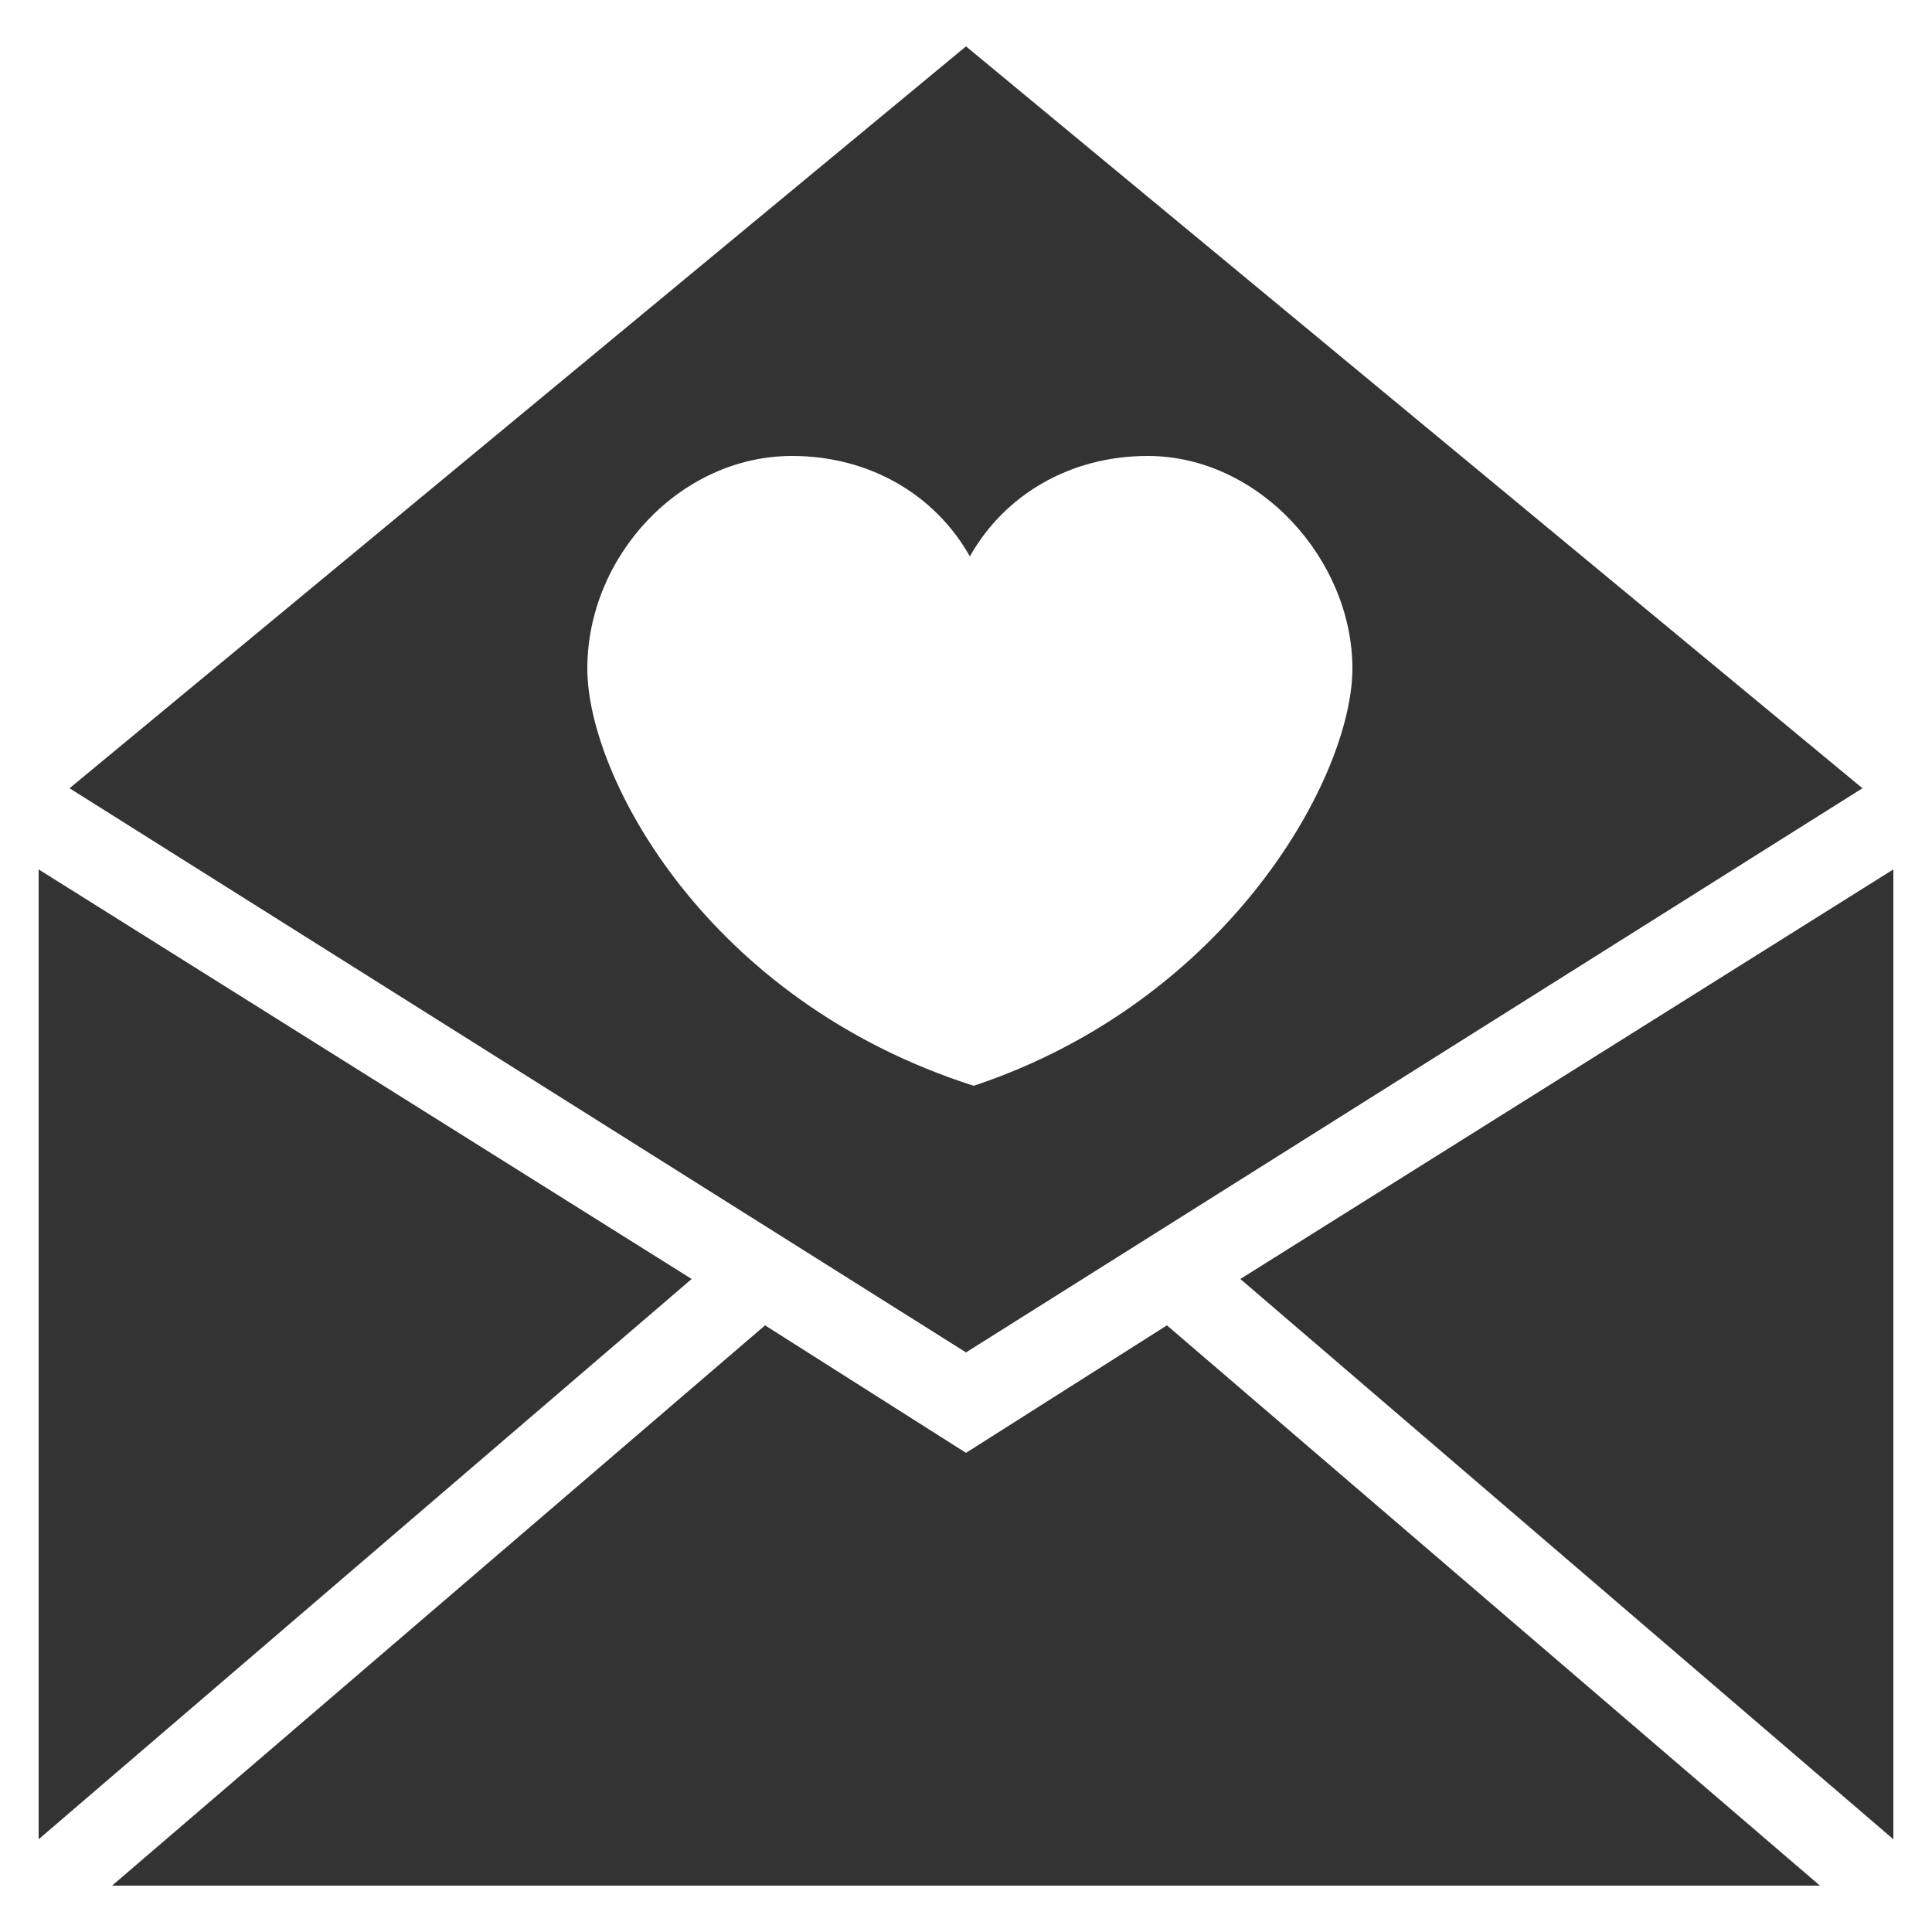
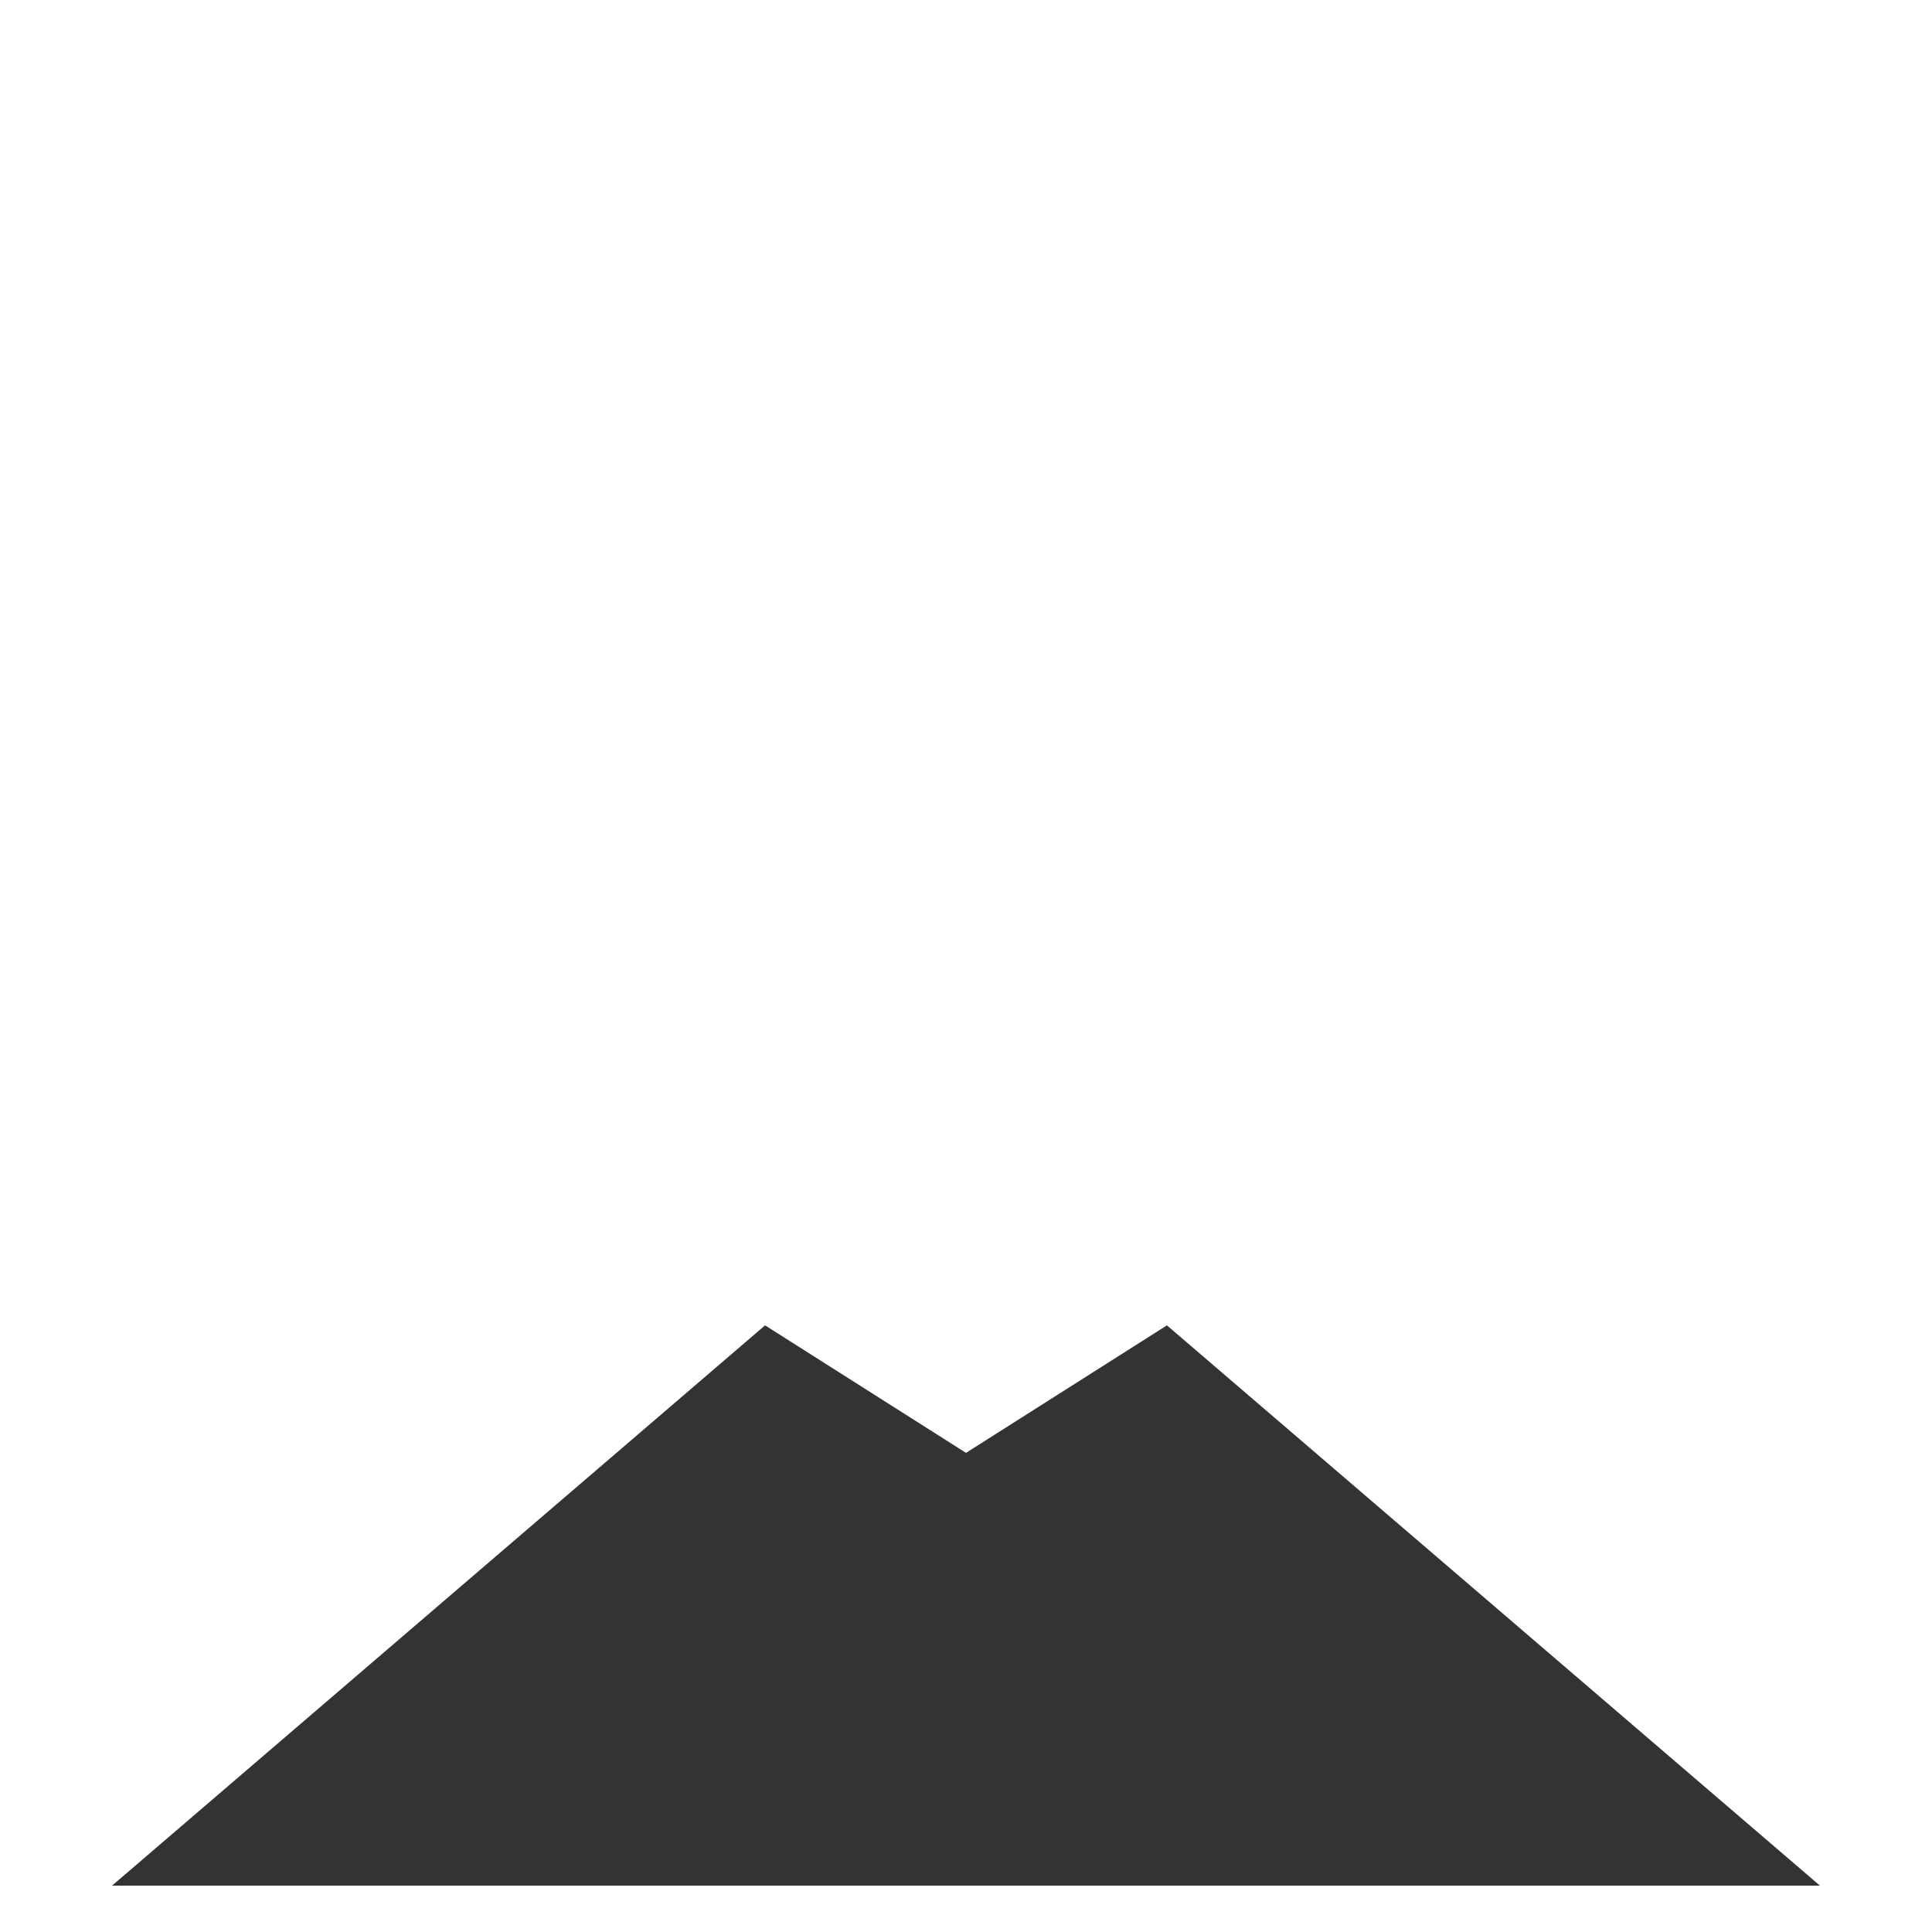
<svg xmlns="http://www.w3.org/2000/svg" enable-background="new 0 0 50 50" fill="#333" viewBox="0 0 50 50">
-   <path d="m1 22.5v25.1l16.9-14.5z" />
-   <path d="m25 37.6-5.2-3.3-16.9 14.5h44.2l-16.9-14.5z" />
-   <path d="m48.2 20.4-23.2-19.2-23.2 19.2 23.2 14.6zm-33-3.1c0-2.9 2.4-5.5 5.3-5.5 2 0 3.7 1 4.6 2.6.9-1.6 2.6-2.6 4.6-2.6 2.9 0 5.3 2.7 5.3 5.5s-3.2 8.6-9.8 10.8c-6.9-2.2-10-8-10-10.8z" />
-   <path d="m32.1 33.1 16.9 14.5v-25.1z" />
+   <path d="m25 37.6-5.2-3.3-16.9 14.5h44.2l-16.9-14.5" />
</svg>